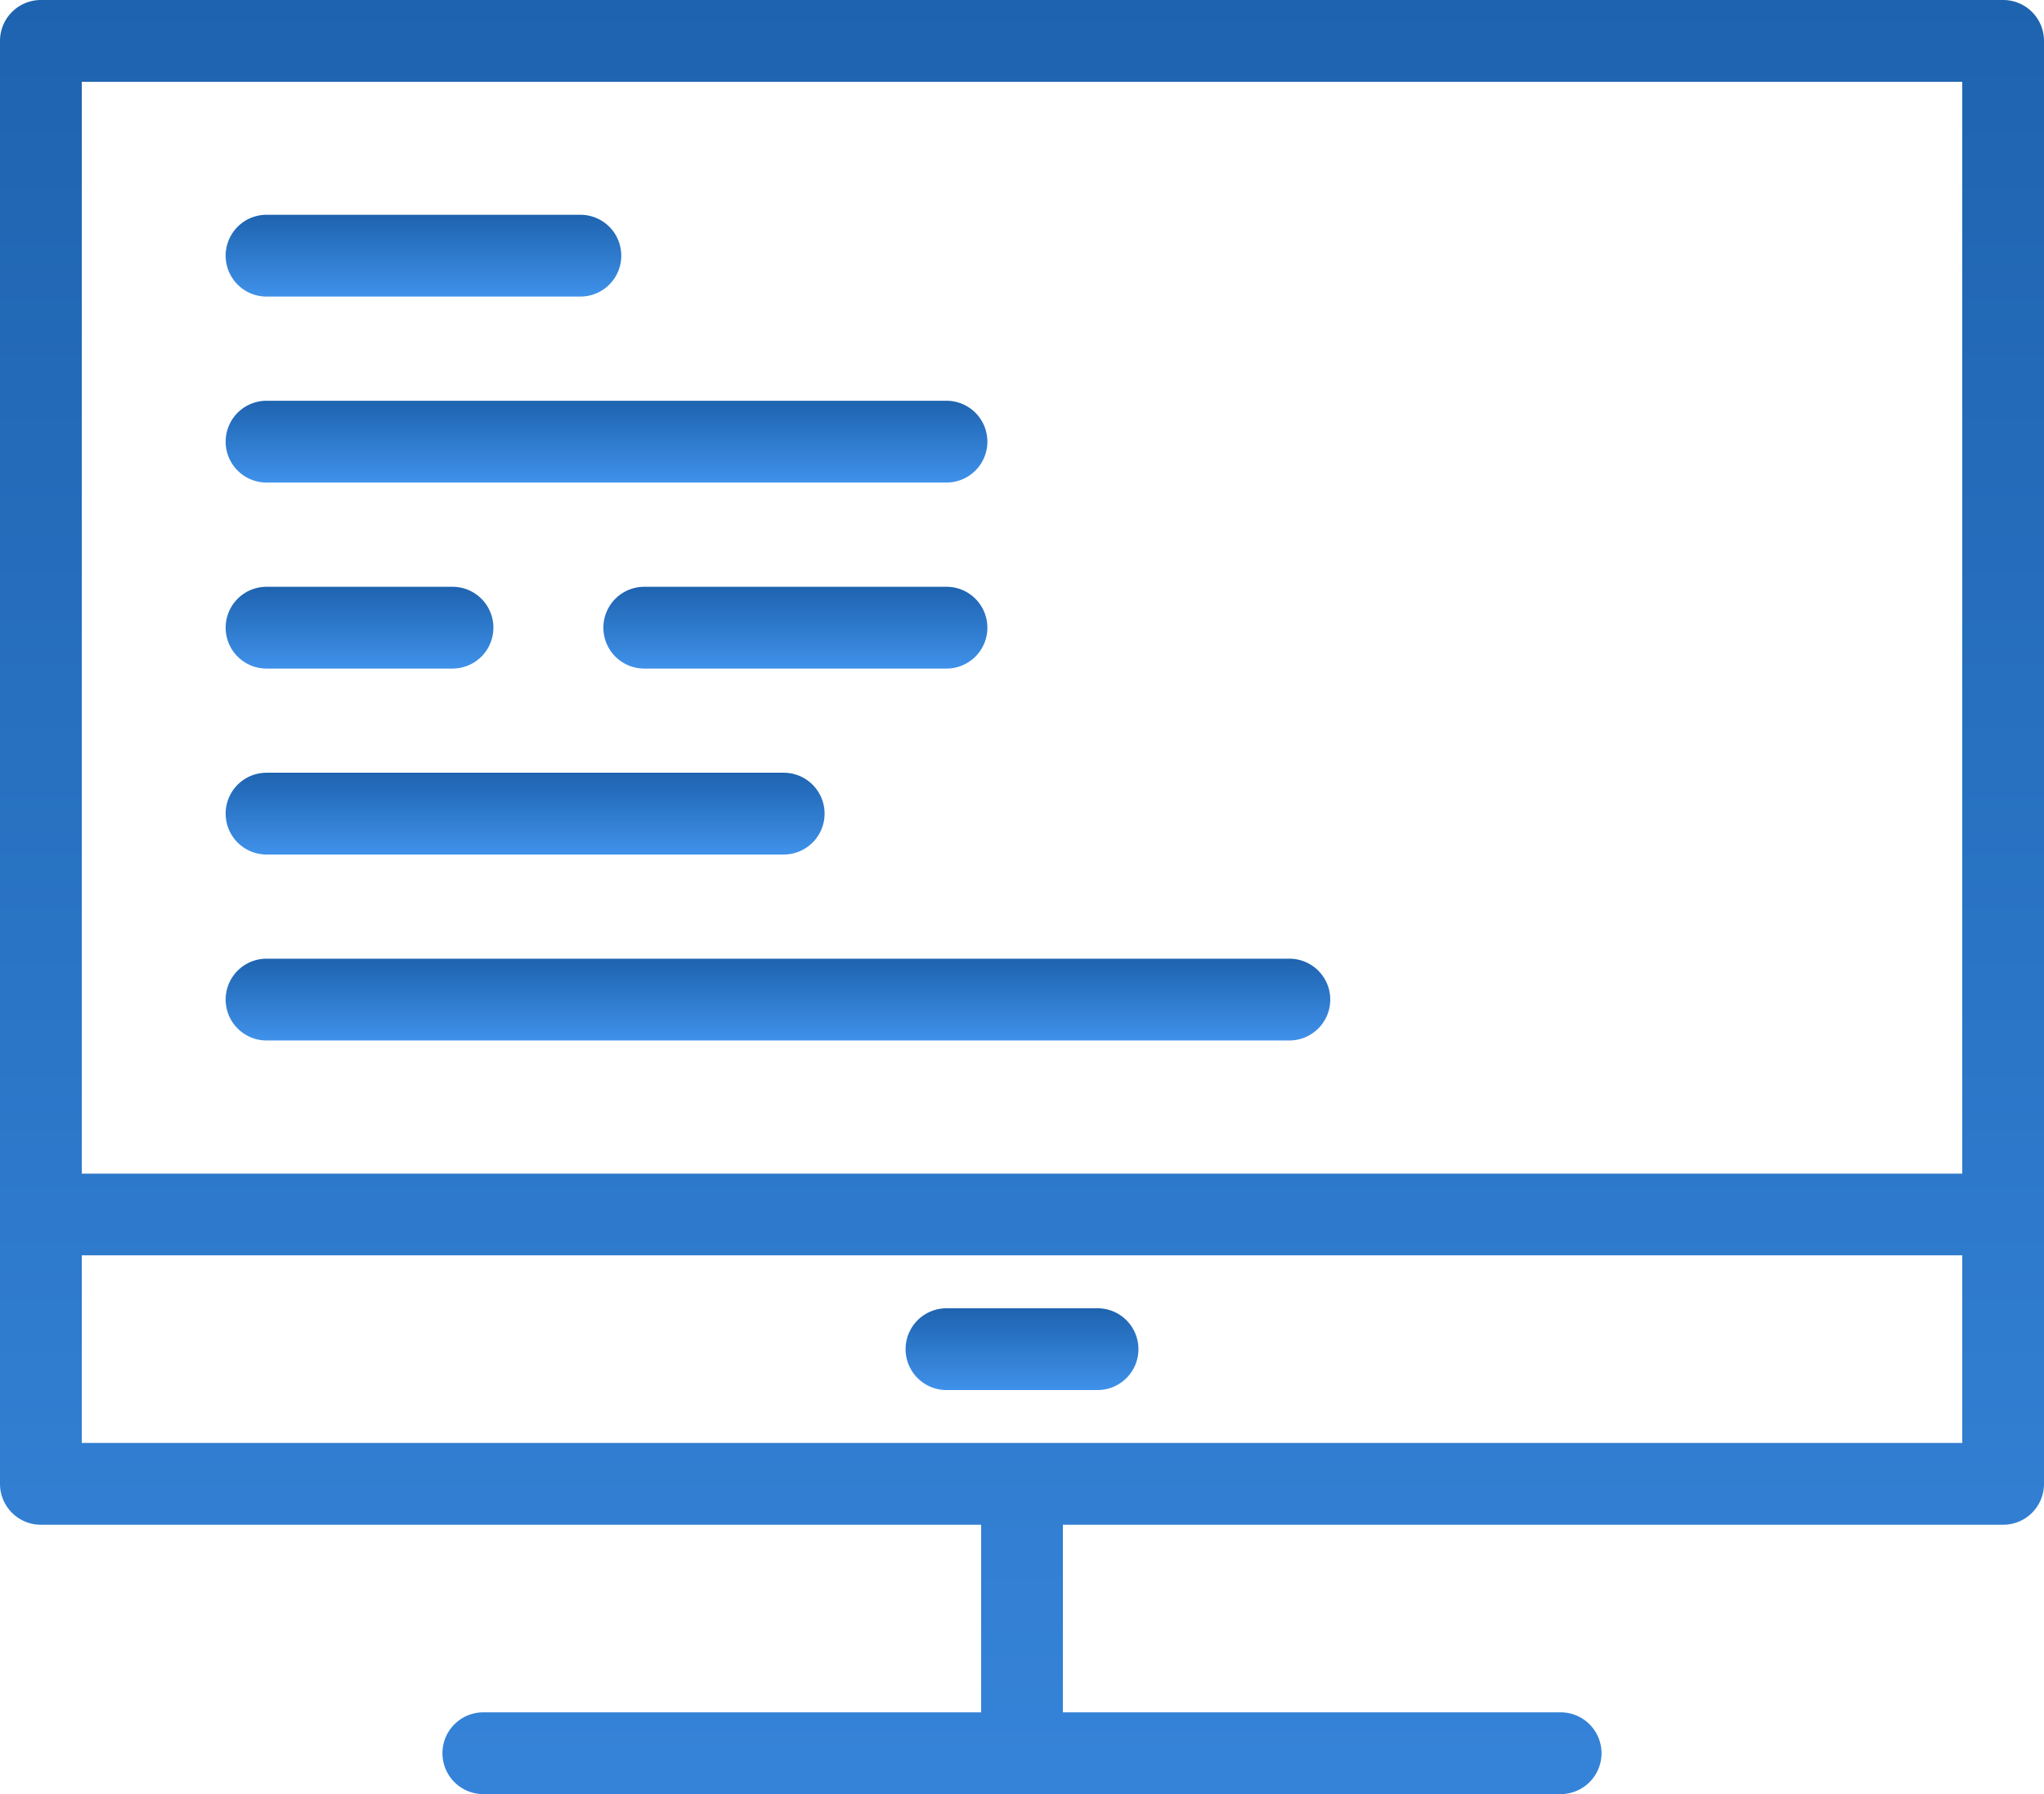
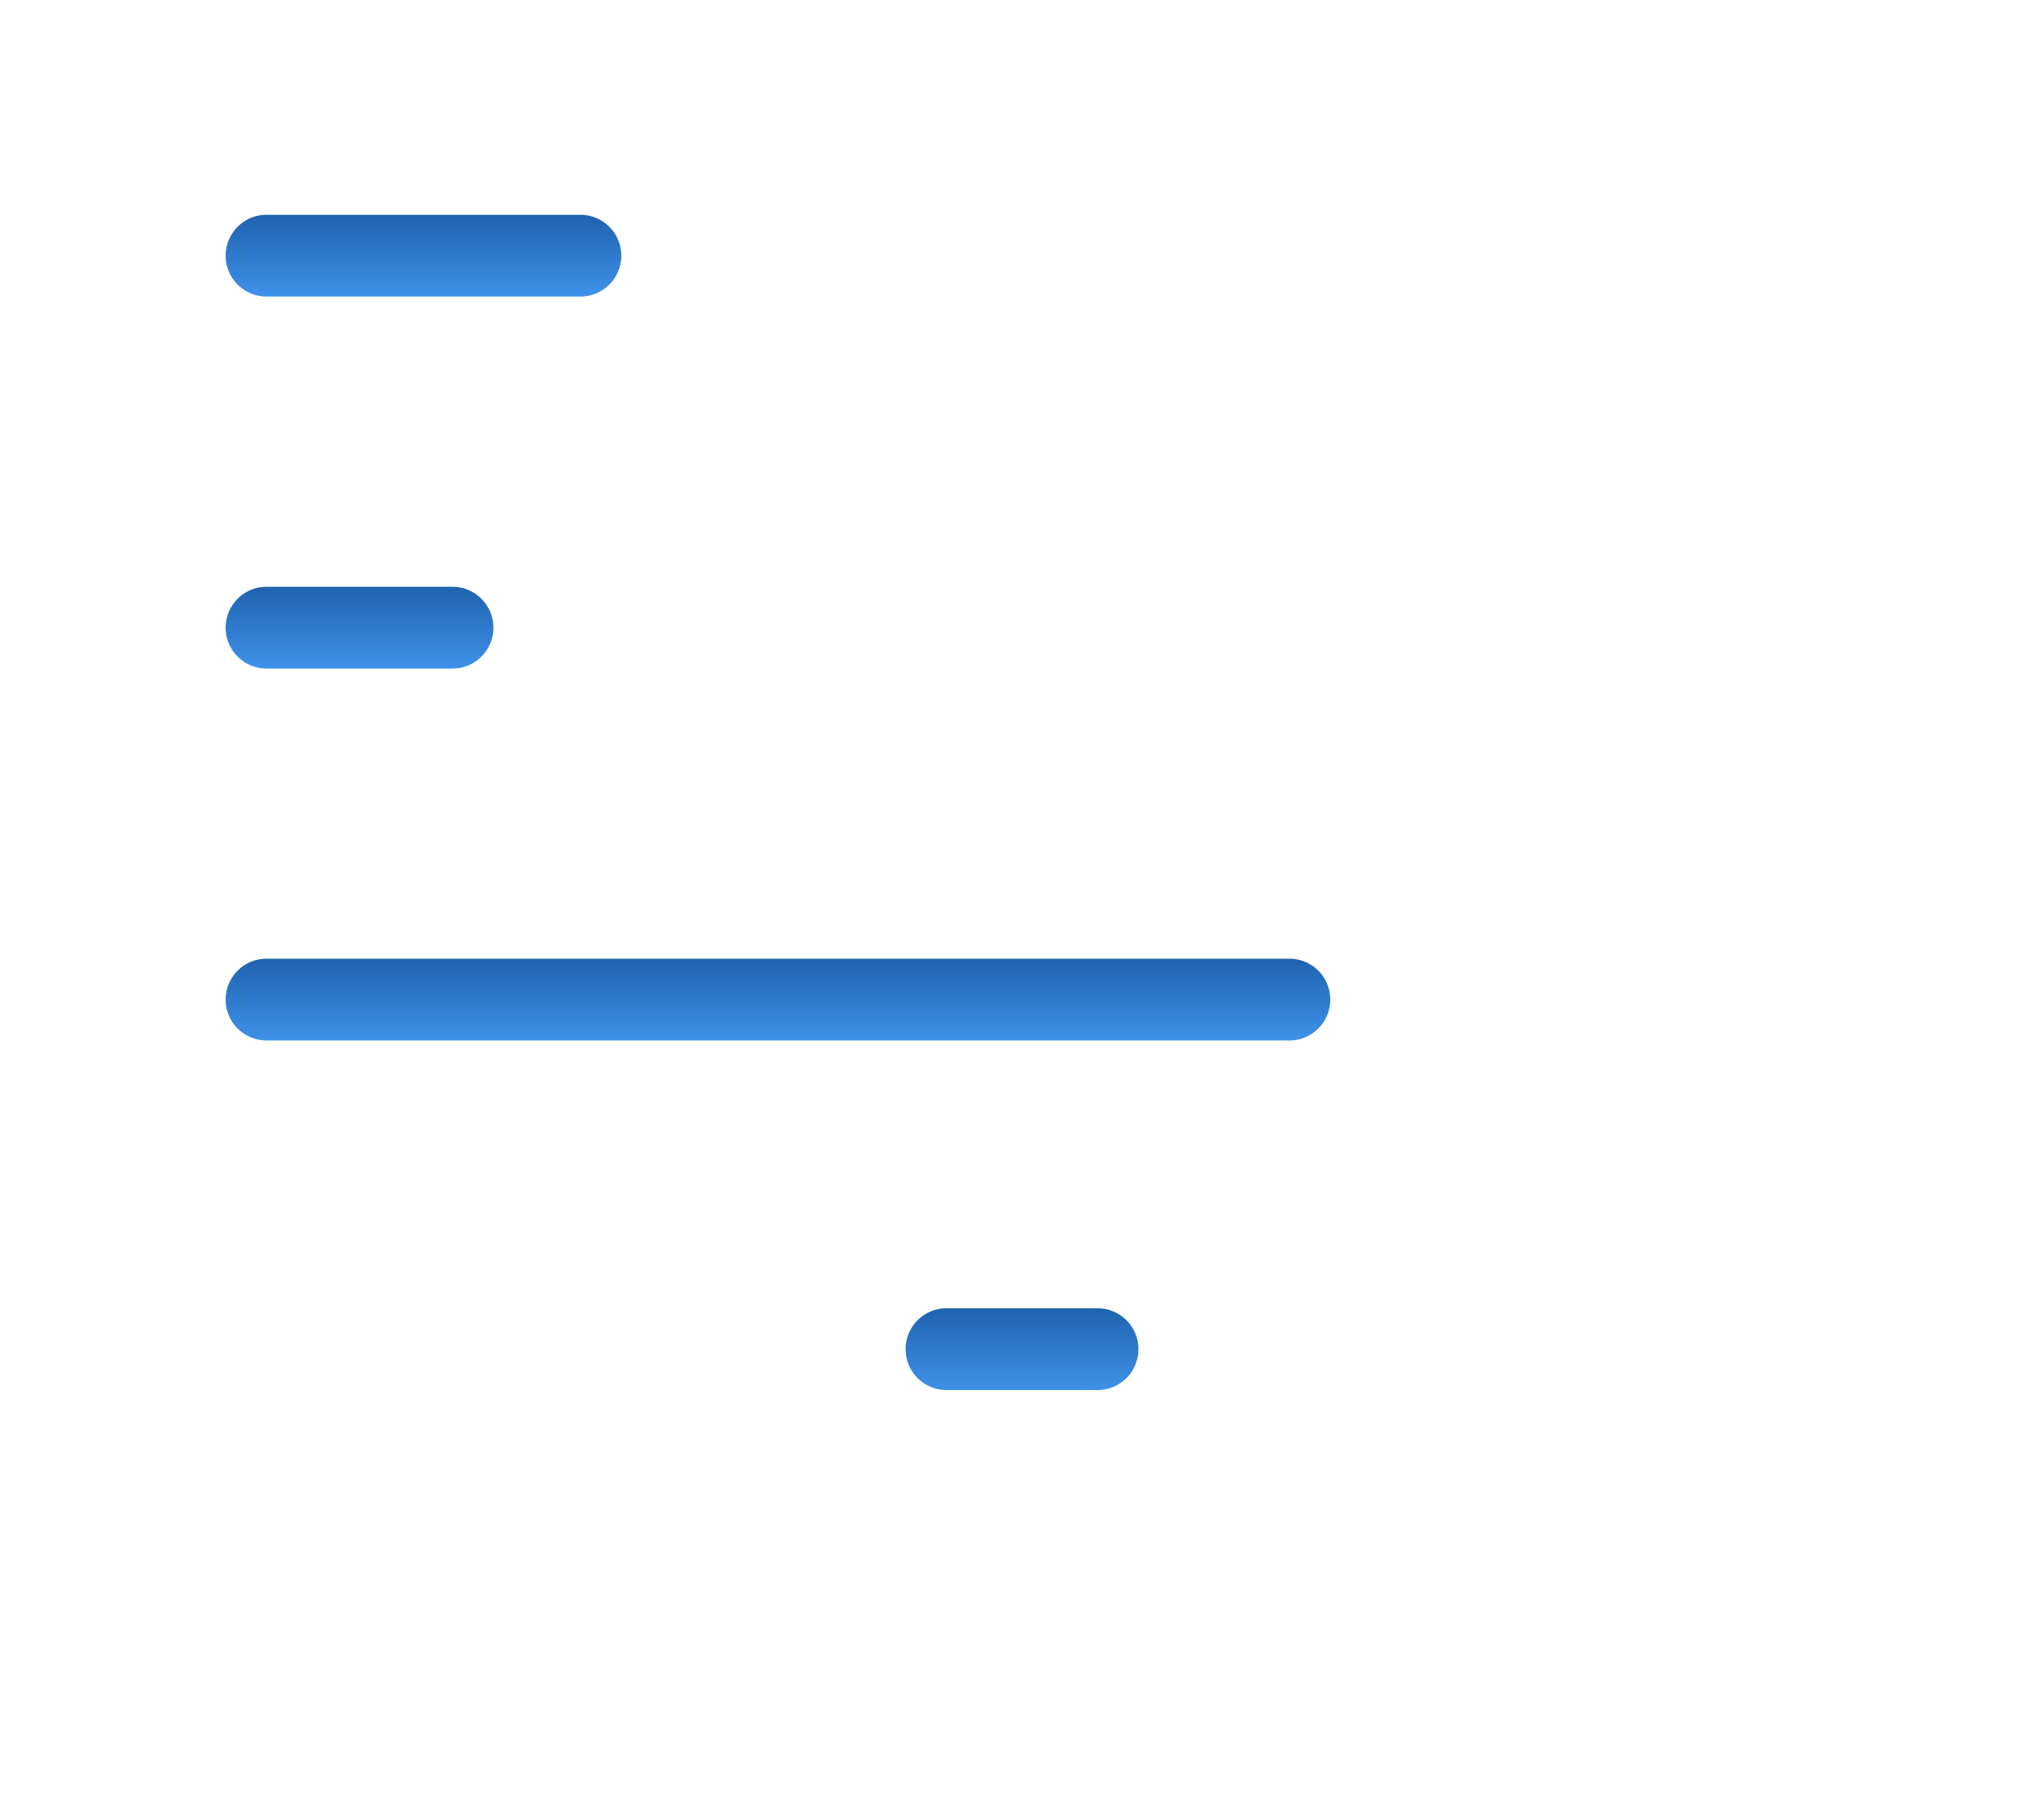
<svg xmlns="http://www.w3.org/2000/svg" width="56.44" height="49.534">
  <defs>
    <linearGradient id="a" x1=".5" x2=".5" y2="1" gradientUnits="objectBoundingBox">
      <stop offset="0" stop-color="#1e63af" />
      <stop offset="1" stop-color="#3f91ea" />
    </linearGradient>
  </defs>
  <g fill="url(#a)" transform="translate(0 -73.441)">
-     <path d="M55.312 73.441H1.129A1.129 1.129 0 0 0 0 74.57v39.84a1.129 1.129 0 0 0 1.129 1.129h25.963v5.179H13.346a1.129 1.129 0 1 0 0 2.258h29.747a1.129 1.129 0 1 0 0-2.258H29.349v-5.179h25.962a1.128 1.128 0 0 0 1.129-1.129V74.57a1.128 1.128 0 0 0-1.129-1.129ZM2.258 75.7h51.925v30.145H2.258Zm51.925 37.58H2.258v-5.18h51.925Z" data-name="Path 260" />
    <path d="M26.135 111.82h4.171a1.129 1.129 0 0 0 0-2.258h-4.171a1.129 1.129 0 1 0 0 2.258Z" data-name="Path 261" />
    <path d="M7.36 81.629h8.666a1.129 1.129 0 0 0 0-2.258H7.36a1.129 1.129 0 0 0 0 2.258Z" data-name="Path 262" />
-     <path d="M7.36 86.764h18.775a1.129 1.129 0 1 0 0-2.258H7.36a1.129 1.129 0 1 0 0 2.258Z" data-name="Path 263" />
-     <path d="M7.36 97.034h14.28a1.129 1.129 0 1 0 0-2.258H7.36a1.129 1.129 0 1 0 0 2.258Z" data-name="Path 264" />
    <path d="M35.602 99.91H7.36a1.129 1.129 0 1 0 0 2.258h28.243a1.129 1.129 0 1 0 0-2.258Z" data-name="Path 265" />
    <path d="M7.36 91.9h5.135a1.129 1.129 0 1 0 0-2.258H7.36a1.129 1.129 0 1 0 0 2.258Z" data-name="Path 266" />
-     <path d="M26.134 89.642H17.79a1.129 1.129 0 0 0 0 2.258h8.345a1.129 1.129 0 1 0 0-2.258Z" data-name="Path 267" />
  </g>
</svg>